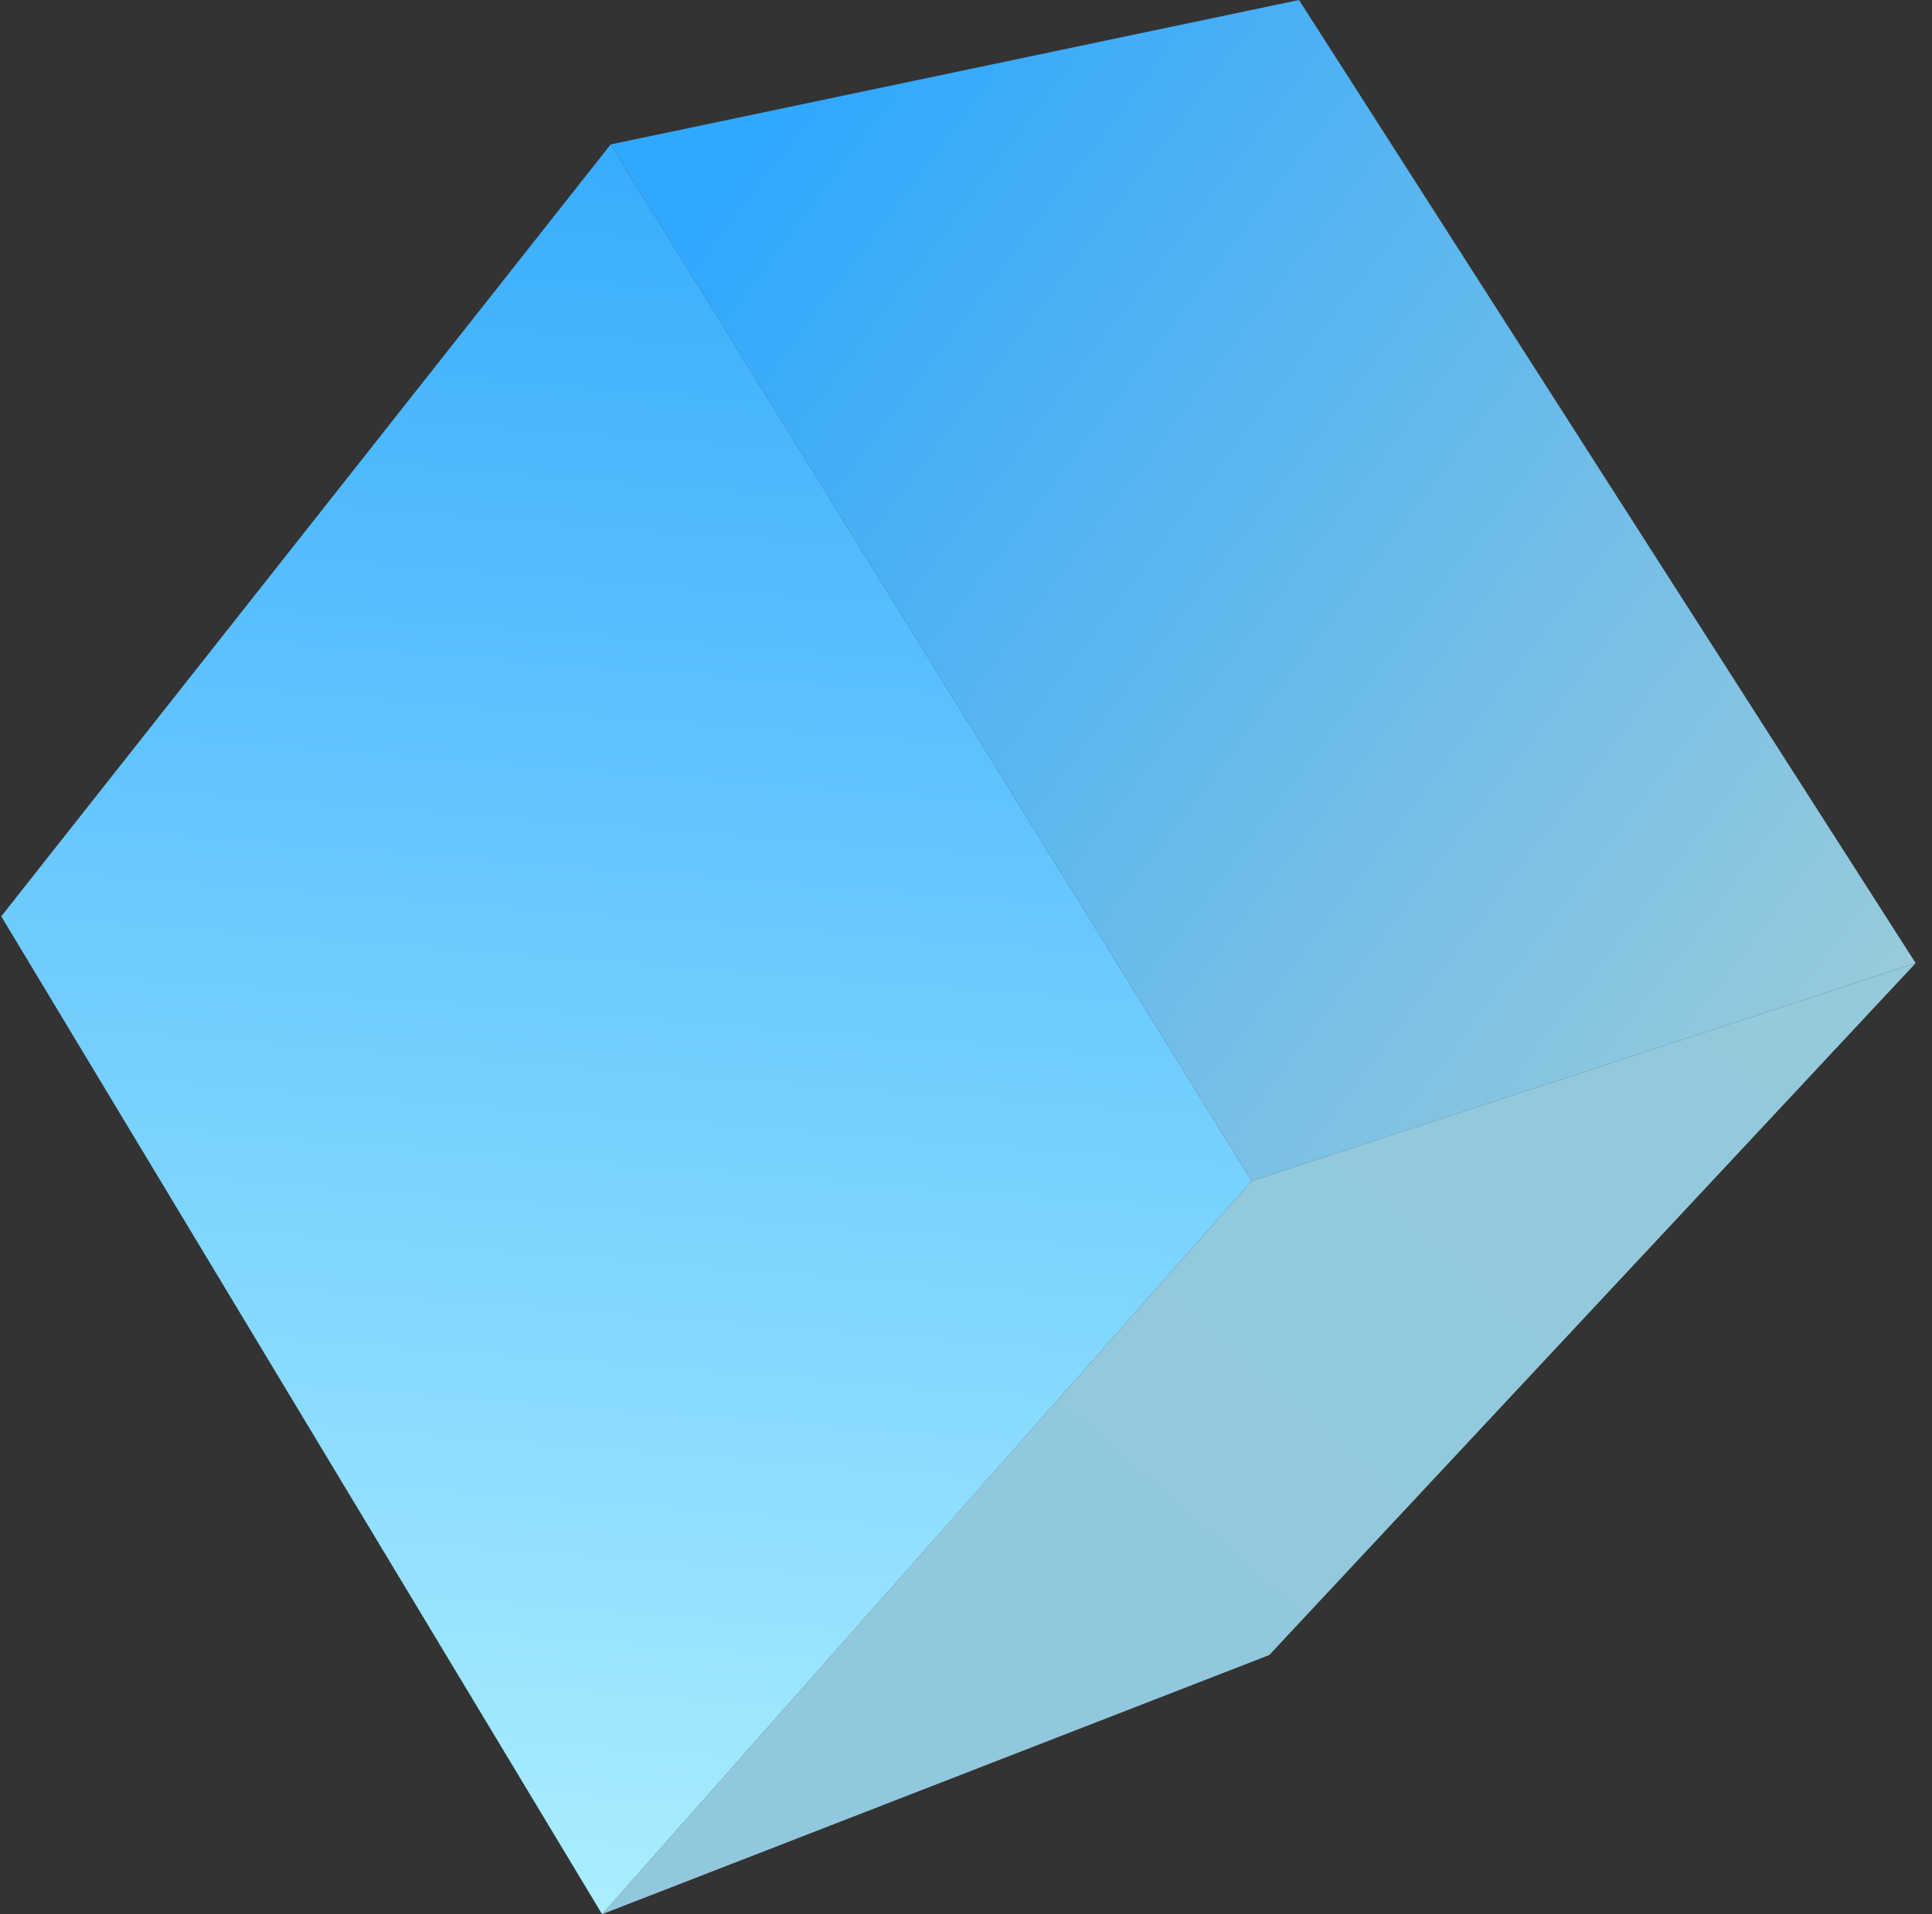
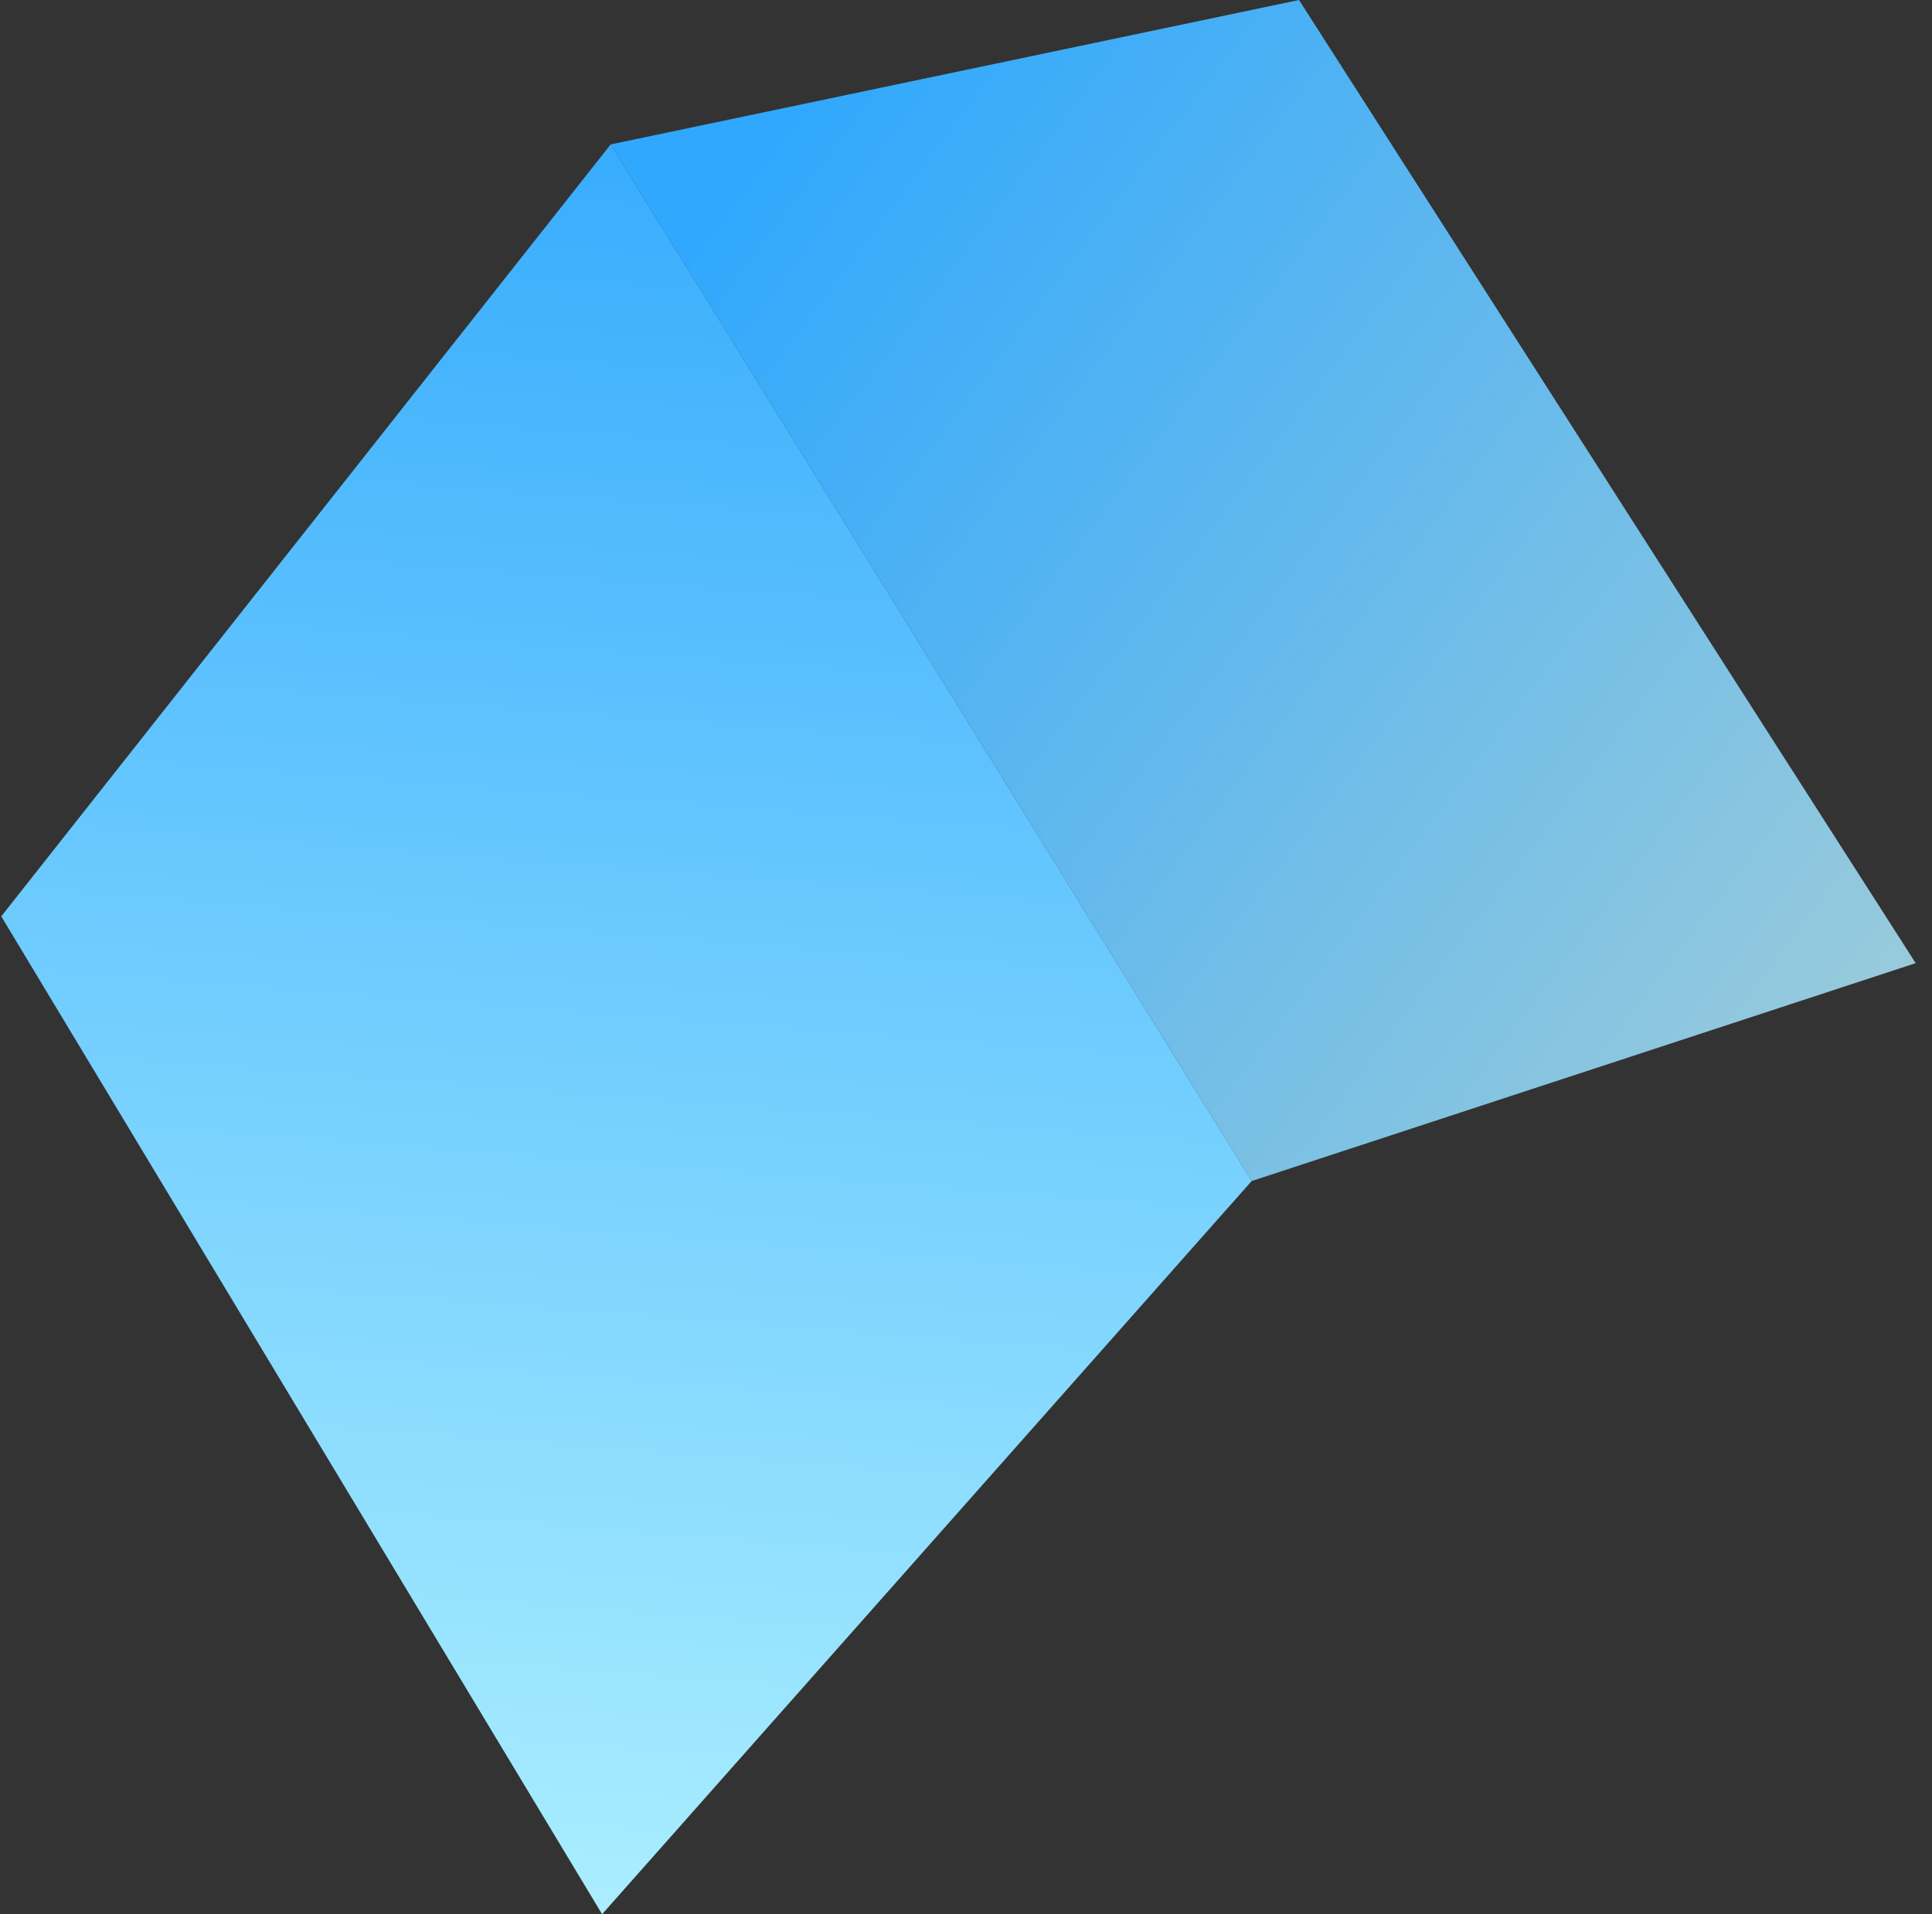
<svg xmlns="http://www.w3.org/2000/svg" width="110" height="109" viewBox="0 0 110 109" fill="none">
  <rect x="0" y="0" width="110" height="109" fill="#333333" stroke="none" />
  <path d="M109.071 54.844L71.265 67.251L34.769 8.224L73.961 0L109.071 54.844Z" fill="url(#paint0_linear_2636_839)" />
-   <path d="M72.266 94.243L109.07 54.844L71.264 67.251L34.28 109L72.266 94.243Z" fill="url(#paint1_linear_2636_839)" />
  <path d="M71.265 67.251L34.281 109L0.071 52.179L34.769 8.224L71.265 67.251Z" fill="url(#paint2_linear_2636_839)" />
  <defs>
    <linearGradient id="paint0_linear_2636_839" x1="44.169" y1="6.934" x2="171.923" y2="103.248" gradientUnits="userSpaceOnUse">
      <stop stop-color="#30A8FD" />
      <stop offset="1" stop-color="#FFECBA" />
    </linearGradient>
    <linearGradient id="paint1_linear_2636_839" x1="73.171" y1="2802.73" x2="2898.89" y2="-410.289" gradientUnits="userSpaceOnUse">
      <stop stop-color="#30A8FD" />
      <stop offset="1" stop-color="#FFECBA" />
    </linearGradient>
    <linearGradient id="paint2_linear_2636_839" x1="39.29" y1="1.633" x2="29.199" y2="132.086" gradientUnits="userSpaceOnUse">
      <stop stop-color="#30A8FD" />
      <stop offset="1" stop-color="#C5FDFF" />
    </linearGradient>
  </defs>
</svg>